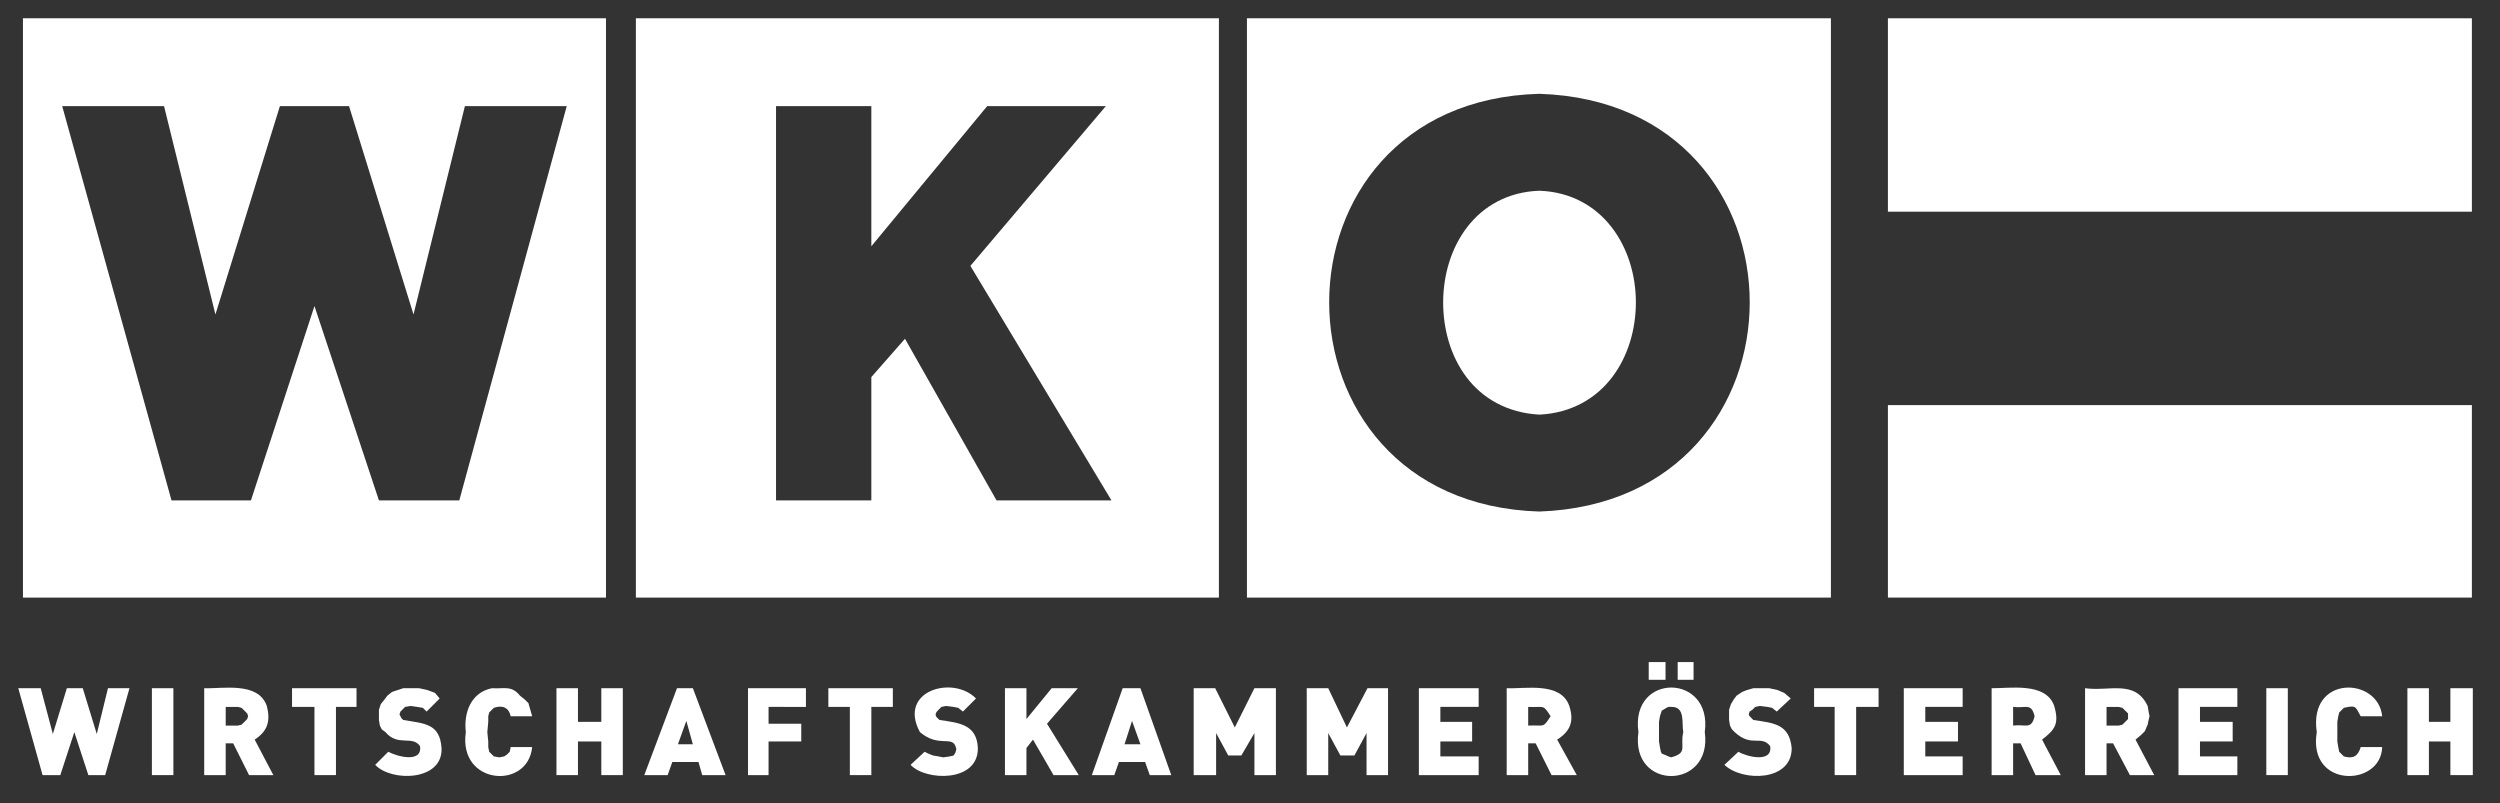
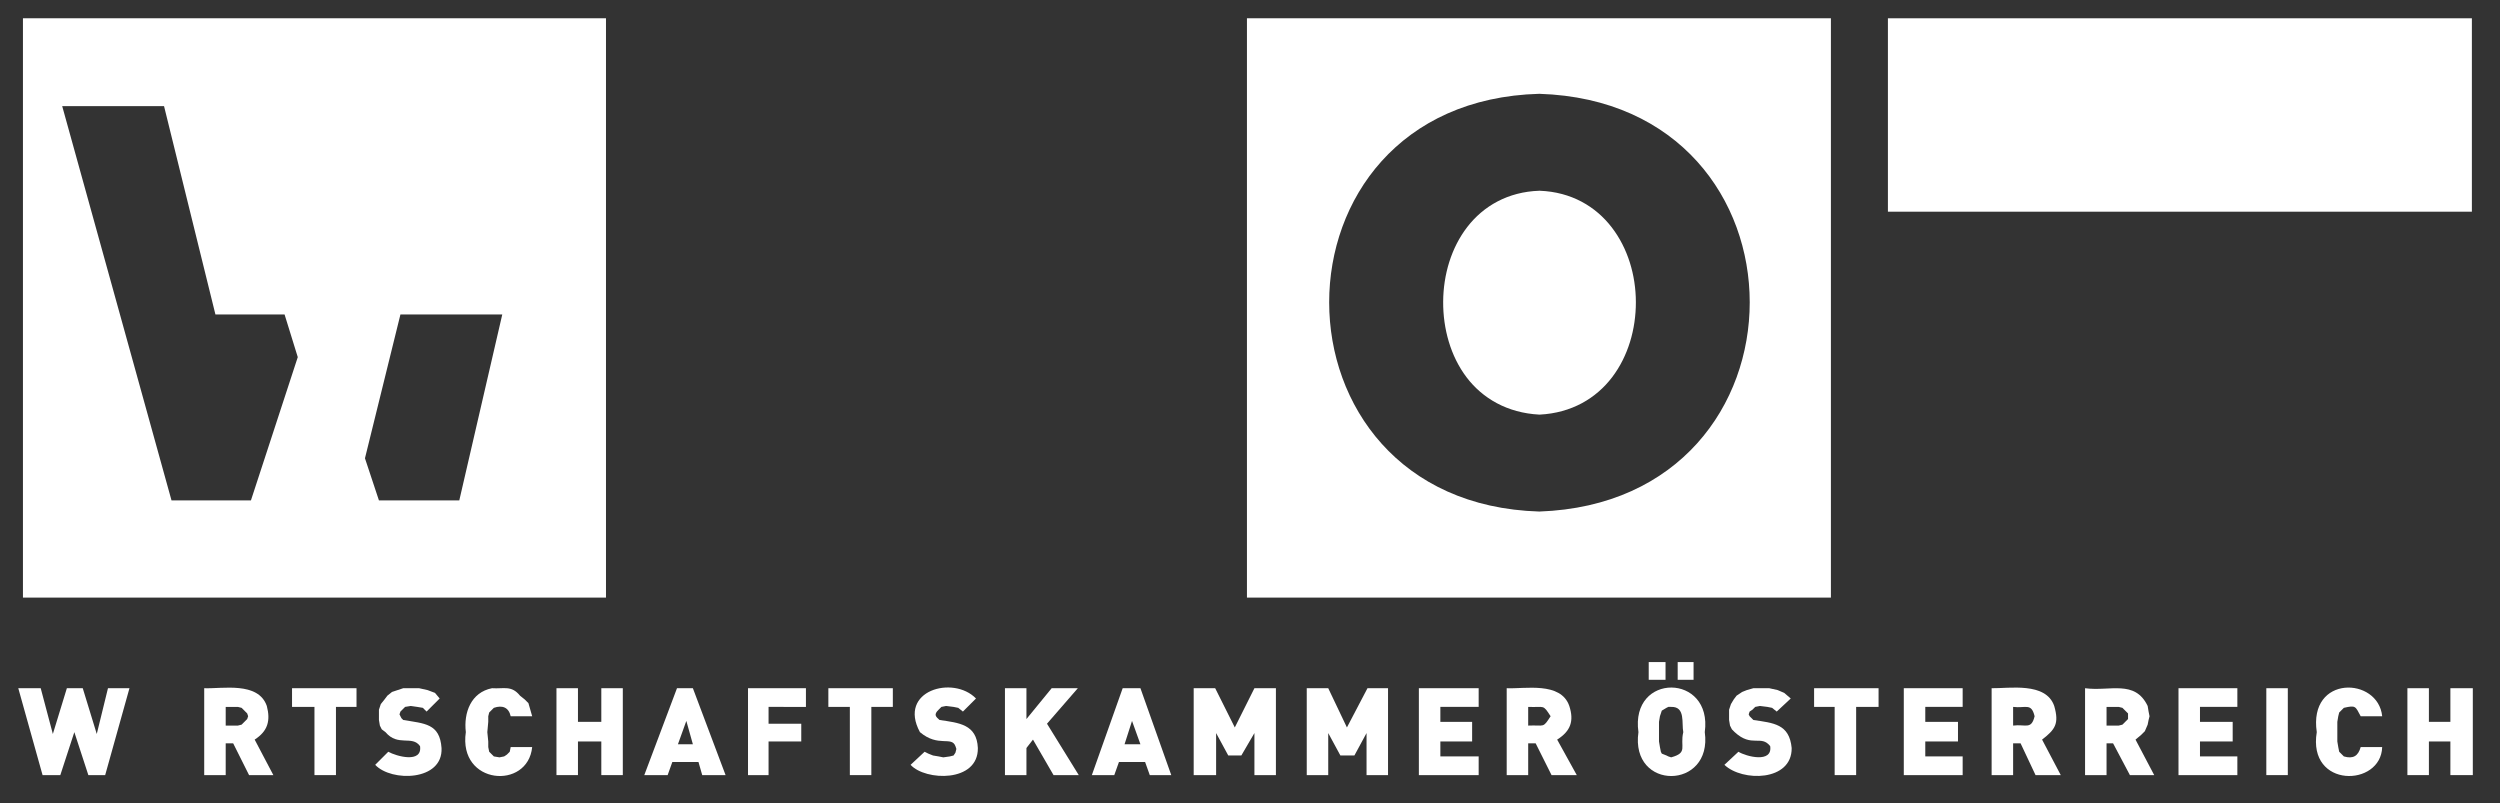
<svg xmlns="http://www.w3.org/2000/svg" version="1.1" id="svg4464" x="0px" y="0px" width="1024px" height="329px" viewBox="0 0 1024 329" xml:space="preserve">
  <rect x="0" y="0" width="1024" height="329" fill="#333333" stroke="none" />
  <path id="path4156" fill="#FFFFFF" d="M53.029,281.892h-8.802l-4.592,18.753l-5.741-18.753h-6.506l-5.741,18.753l-4.975-18.753  H7.486l9.951,35.592h7.271l5.741-17.604l5.74,17.604h6.889L53.029,281.892" />
-   <path id="path4158" fill="#FFFFFF" d="M62.214,317.483h8.802v-35.592h-8.802V317.483z" />
  <path id="path4160" fill="#FFFFFF" d="M111.966,317.483l-7.654-14.543c5.473-3.546,6.519-7.826,4.975-13.777  c-3.508-10.097-18.242-6.972-25.642-7.271v35.592h8.802v-13.013h3.062l6.506,13.013H111.966z M101.633,293.373l-0.382,1.148  l-2.296,2.296l-1.531,0.382h-4.976v-7.653h4.976l1.531,0.382l1.148,1.148l1.148,1.148L101.633,293.373" />
  <path id="path4162" fill="#FFFFFF" d="M146.027,289.546v-7.654H119.62v7.654h9.185v27.938h8.802v-27.938H146.027" />
  <path id="path4164" fill="#FFFFFF" d="M180.854,306.385c-0.714-10.116-7.017-9.995-15.691-11.481l-0.765-0.765l-0.766-1.531  l0.383-1.148l1.914-1.913l2.296-0.383l2.679,0.383l2.296,0.382l1.531,1.531l5.358-5.357l-1.914-2.297l-3.062-1.148l-3.444-0.765  h-6.506l-4.592,1.53l-1.914,1.531l-1.148,1.531l-1.531,1.913l-0.765,2.296v4.21l0.383,2.296l0.765,1.531l1.531,1.148  c5.128,6.092,10.926,1.154,14.161,5.74c1.007,7.195-9.791,4.127-13.012,2.297l-5.358,5.357  C160.296,320.367,181.498,319.965,180.854,306.385" />
  <path id="path4166" fill="#FFFFFF" d="M217.977,306.002h-8.802l-0.383,1.914l-1.148,1.148l-1.148,0.765l-1.913,0.383l-2.296-0.383  l-1.914-1.913l-0.383-1.914v-2.296l-0.383-3.827l0.383-4.21v-2.296l0.383-1.531l1.914-1.914c3.476-1.218,6.104-0.172,6.889,3.445  h8.802l-0.765-2.68l-0.766-2.679l-1.531-1.53l-1.914-1.531c-3.527-4.363-6.627-2.73-11.481-3.062  c-8.624,1.703-11.66,10.04-10.716,17.987C187.628,321.521,216.229,323.709,217.977,306.002" />
  <path id="path4168" fill="#FFFFFF" d="M255.1,317.483v-35.592h-8.802v13.777h-9.568v-13.777h-8.802v35.592h8.802v-13.777h9.568  v13.777H255.1" />
  <path id="path4170" fill="#FFFFFF" d="M297.197,317.483l-13.395-35.592h-6.506l-13.395,35.592h9.568l1.913-5.358h10.716l1.531,5.358  H297.197z M283.803,304.854h-6.124l3.444-9.567L283.803,304.854" />
  <path id="path4172" fill="#FFFFFF" d="M330.11,289.546v-7.654h-23.728v35.592h8.419v-13.777h13.396v-7.271h-13.396v-6.889H330.11" />
  <path id="path4174" fill="#FFFFFF" d="M365.702,289.546v-7.654h-26.406v7.654h8.802v27.938h8.803v-27.938H365.702" />
  <path id="path4176" fill="#FFFFFF" d="M400.529,306.385c-0.434-9.766-7.813-10.301-15.691-11.481  c-1.531-1.333-2.513-2.194-0.383-4.21l1.148-1.147l1.913-0.383l3.062,0.383l1.914,0.382l1.913,1.531l5.358-5.357  c-9.345-9.657-32.167-3.24-22.963,13.777c7.521,6.359,12.968,1.492,14.543,5.74l0.383,1.148l-0.383,1.531l-0.766,1.147l-1.53,0.383  l-2.679,0.383l-1.914-0.383l-2.296-0.383l-1.914-0.765l-1.53-0.766l-5.741,5.357C379.015,319.9,400.727,320.609,400.529,306.385" />
  <path id="path4178" fill="#FFFFFF" d="M441.861,317.483l-13.012-21.049l12.629-14.543h-10.716l-10.333,12.63v-12.63h-8.802v35.592  h8.802v-11.099l2.679-3.444l8.42,14.543H441.861" />
  <path id="path4180" fill="#FFFFFF" d="M479.75,317.483l-12.63-35.592h-7.271l-12.629,35.592h9.185l1.914-5.358h10.716l1.913,5.358  H479.75z M467.12,304.854h-6.506l3.062-9.567L467.12,304.854" />
  <path id="path4182" fill="#FFFFFF" d="M522.613,317.483v-35.592h-8.803l-8.036,16.073l-8.037-16.073h-8.803v35.592h9.186v-17.222  l4.975,9.185h5.358l5.357-9.185v17.222H522.613" />
  <path id="path4184" fill="#FFFFFF" d="M568.538,317.483v-35.592h-8.419l-8.42,16.073l-7.654-16.073h-8.802v35.592h8.802v-17.222  l4.976,9.185h5.74l4.976-9.185v17.222H568.538" />
  <path id="path4186" fill="#FFFFFF" d="M605.661,317.483v-7.654h-15.69v-6.123h13.012v-8.037h-13.012v-6.123h15.69v-7.654h-24.493  v35.592H605.661" />
  <path id="path4188" fill="#FFFFFF" d="M645.846,317.483l-8.037-14.543c5.563-3.515,6.972-7.635,4.976-13.777  c-3.482-10.078-18.313-6.915-25.642-7.271v35.592h8.803v-13.013h3.062l6.506,13.013H645.846z M635.13,293.373  c-3.285,5.084-2.379,3.527-9.185,3.826v-7.653C632.744,289.846,631.845,288.289,635.13,293.373" />
  <path id="path4190" fill="#FFFFFF" d="M687.179,278.447h6.506v-7.271h-6.506V278.447z M675.314,278.447h6.889v-7.271h-6.889V278.447  z M698.277,299.879c3.31-24.168-30.649-24.525-27.173,0C667.667,324.066,701.574,323.645,698.277,299.879z M689.475,299.879  c-1.454,6.092,2.073,8.4-4.976,10.333l-1.147-0.383l-0.766-0.383l-1.914-0.765l-0.382-0.766l-0.383-1.914l-0.383-2.296v-8.037  l0.383-2.296l0.383-1.148l0.382-1.148l1.914-1.148l0.766-0.382h1.147C690.47,289.373,688.722,296.269,689.475,299.879" />
  <path id="path4192" fill="#FFFFFF" d="M733.869,306.385c-0.944-9.887-7.45-10.23-15.691-11.481l-1.53-1.53l-0.383-0.766l0.383-1.148  l1.147-0.766l1.148-1.147l1.913-0.383l3.062,0.383l1.914,0.382l1.913,1.531l5.741-5.357l-2.679-2.297l-2.68-1.148l-3.444-0.765  h-6.506l-2.679,0.765l-1.914,0.766l-2.296,1.531l-1.148,1.531l-1.147,1.913l-0.766,2.296v4.21l0.383,2.296l0.766,1.531l1.147,1.148  c6.991,6.475,10.831,0.957,14.543,5.74c1.065,7.105-9.887,4.248-13.012,2.297l-5.741,5.357  C713.649,320.277,734.022,320.117,733.869,306.385" />
  <path id="path4194" fill="#FFFFFF" d="M769.461,289.546v-7.654h-26.407v7.654h8.42v27.938h8.802v-27.938H769.461" />
  <path id="path4196" fill="#FFFFFF" d="M803.904,317.483v-7.654h-15.308v-6.123h13.395v-8.037h-13.395v-6.123h15.308v-7.654h-24.11  v35.592H803.904" />
  <path id="path4198" fill="#FFFFFF" d="M844.089,317.483l-7.653-14.543c5.287-4.134,7.093-6.392,4.975-13.777  c-3.432-9.905-18.466-7.138-25.642-7.271v35.592h8.803v-13.013h3.062l6.123,13.013H844.089z M833.373,293.373  c-1.346,5.65-3.687,3.164-8.802,3.826v-7.653C829.687,290.203,832.027,287.722,833.373,293.373" />
  <path id="path4200" fill="#FFFFFF" d="M882.36,317.483l-7.654-14.543l2.296-1.913l1.531-1.531l1.148-2.679l0.382-1.914l0.383-1.53  l-0.383-1.914l-0.382-2.296c-5.23-10.901-15.494-5.881-25.642-7.271v35.592h8.802v-13.013h2.679l6.89,13.013H882.36z   M871.645,293.373v1.148l-1.148,1.147l-1.148,1.148l-1.53,0.382h-4.976v-7.653h4.976l1.53,0.382l2.297,2.297V293.373" />
  <path id="path4202" fill="#FFFFFF" d="M916.421,317.483v-7.654h-15.308v-6.123h13.395v-8.037h-13.395v-6.123h15.308v-7.654h-24.11  v35.592H916.421" />
  <path id="path4204" fill="#FFFFFF" d="M928.285,317.483h8.803v-35.592h-8.803V317.483z" />
  <path id="path4206" fill="#FFFFFF" d="M975.741,306.002h-8.803c-1.014,3.643-3.08,4.95-6.889,3.827l-1.913-1.913l-0.383-1.914  l-0.383-2.296v-8.037l0.383-2.296l0.383-1.531l1.913-1.914c4.969-1.147,4.688-0.605,6.889,3.445h8.803  c-1.601-16.221-30.298-17.057-26.79,6.506C945.099,323.014,975.275,322.445,975.741,306.002" />
  <path id="path4208" fill="#FFFFFF" d="M1012.864,317.483v-35.592h-9.186v13.777h-8.802v-13.777h-8.803v35.592h8.803v-13.777h8.802  v13.777H1012.864" />
-   <path fill="#FFFFFF" d="M260.458,7.489v237.28h238.81V7.489H260.458z M408.184,204.967l-37.506-66.208L356.9,154.449v50.518h-39.036  V43.463H356.9v57.407l47.456-57.407h48.604l-55.492,65.443l57.789,96.06H408.184z" />
-   <path fill="#FFFFFF" d="M9.4,7.489v237.28h238.811V7.489H9.4z M188.125,204.967h-32.913l-26.407-79.604l-26.024,79.604h-32.53  L25.474,43.463h41.715l21.049,85.344l26.407-85.344h28.321l26.407,85.344l21.049-85.344h41.715L188.125,204.967z" />
+   <path fill="#FFFFFF" d="M9.4,7.489v237.28h238.811V7.489H9.4z M188.125,204.967h-32.913l-26.407-79.604l-26.024,79.604h-32.53  L25.474,43.463h41.715l21.049,85.344h28.321l26.407,85.344l21.049-85.344h41.715L188.125,204.967z" />
  <path id="path4216" fill="#FFFFFF" d="M773.288,86.709h239.193V7.489H773.288V86.709z" />
-   <path id="path4218" fill="#FFFFFF" d="M773.288,244.769h239.193v-78.838H773.288V244.769z" />
  <g>
    <path fill="#FFFFFF" d="M510.749,7.489v237.28h239.193V7.489H510.749z M630.506,209.527c-114.724-3.432-114.813-167.997,0-171.103   C745.376,42.066,745.459,205.471,630.506,209.527z" />
    <path fill="#FFFFFF" d="M630.665,78.131c-0.053-0.002-0.106-0.002-0.159,0c-12.906,0.427-22.933,6.317-29.501,14.83   s-9.823,19.529-9.887,30.617s3.034,22.296,9.567,30.936c6.534,8.639,16.681,14.624,29.82,15.308c0.053,0.002,0.106,0.002,0.159,0   c13.081-0.667,23.104-6.698,29.66-15.308c6.555-8.611,9.748-19.701,9.727-30.776s-3.317-22.084-9.887-30.617   S643.668,78.634,630.665,78.131z" />
  </g>
</svg>